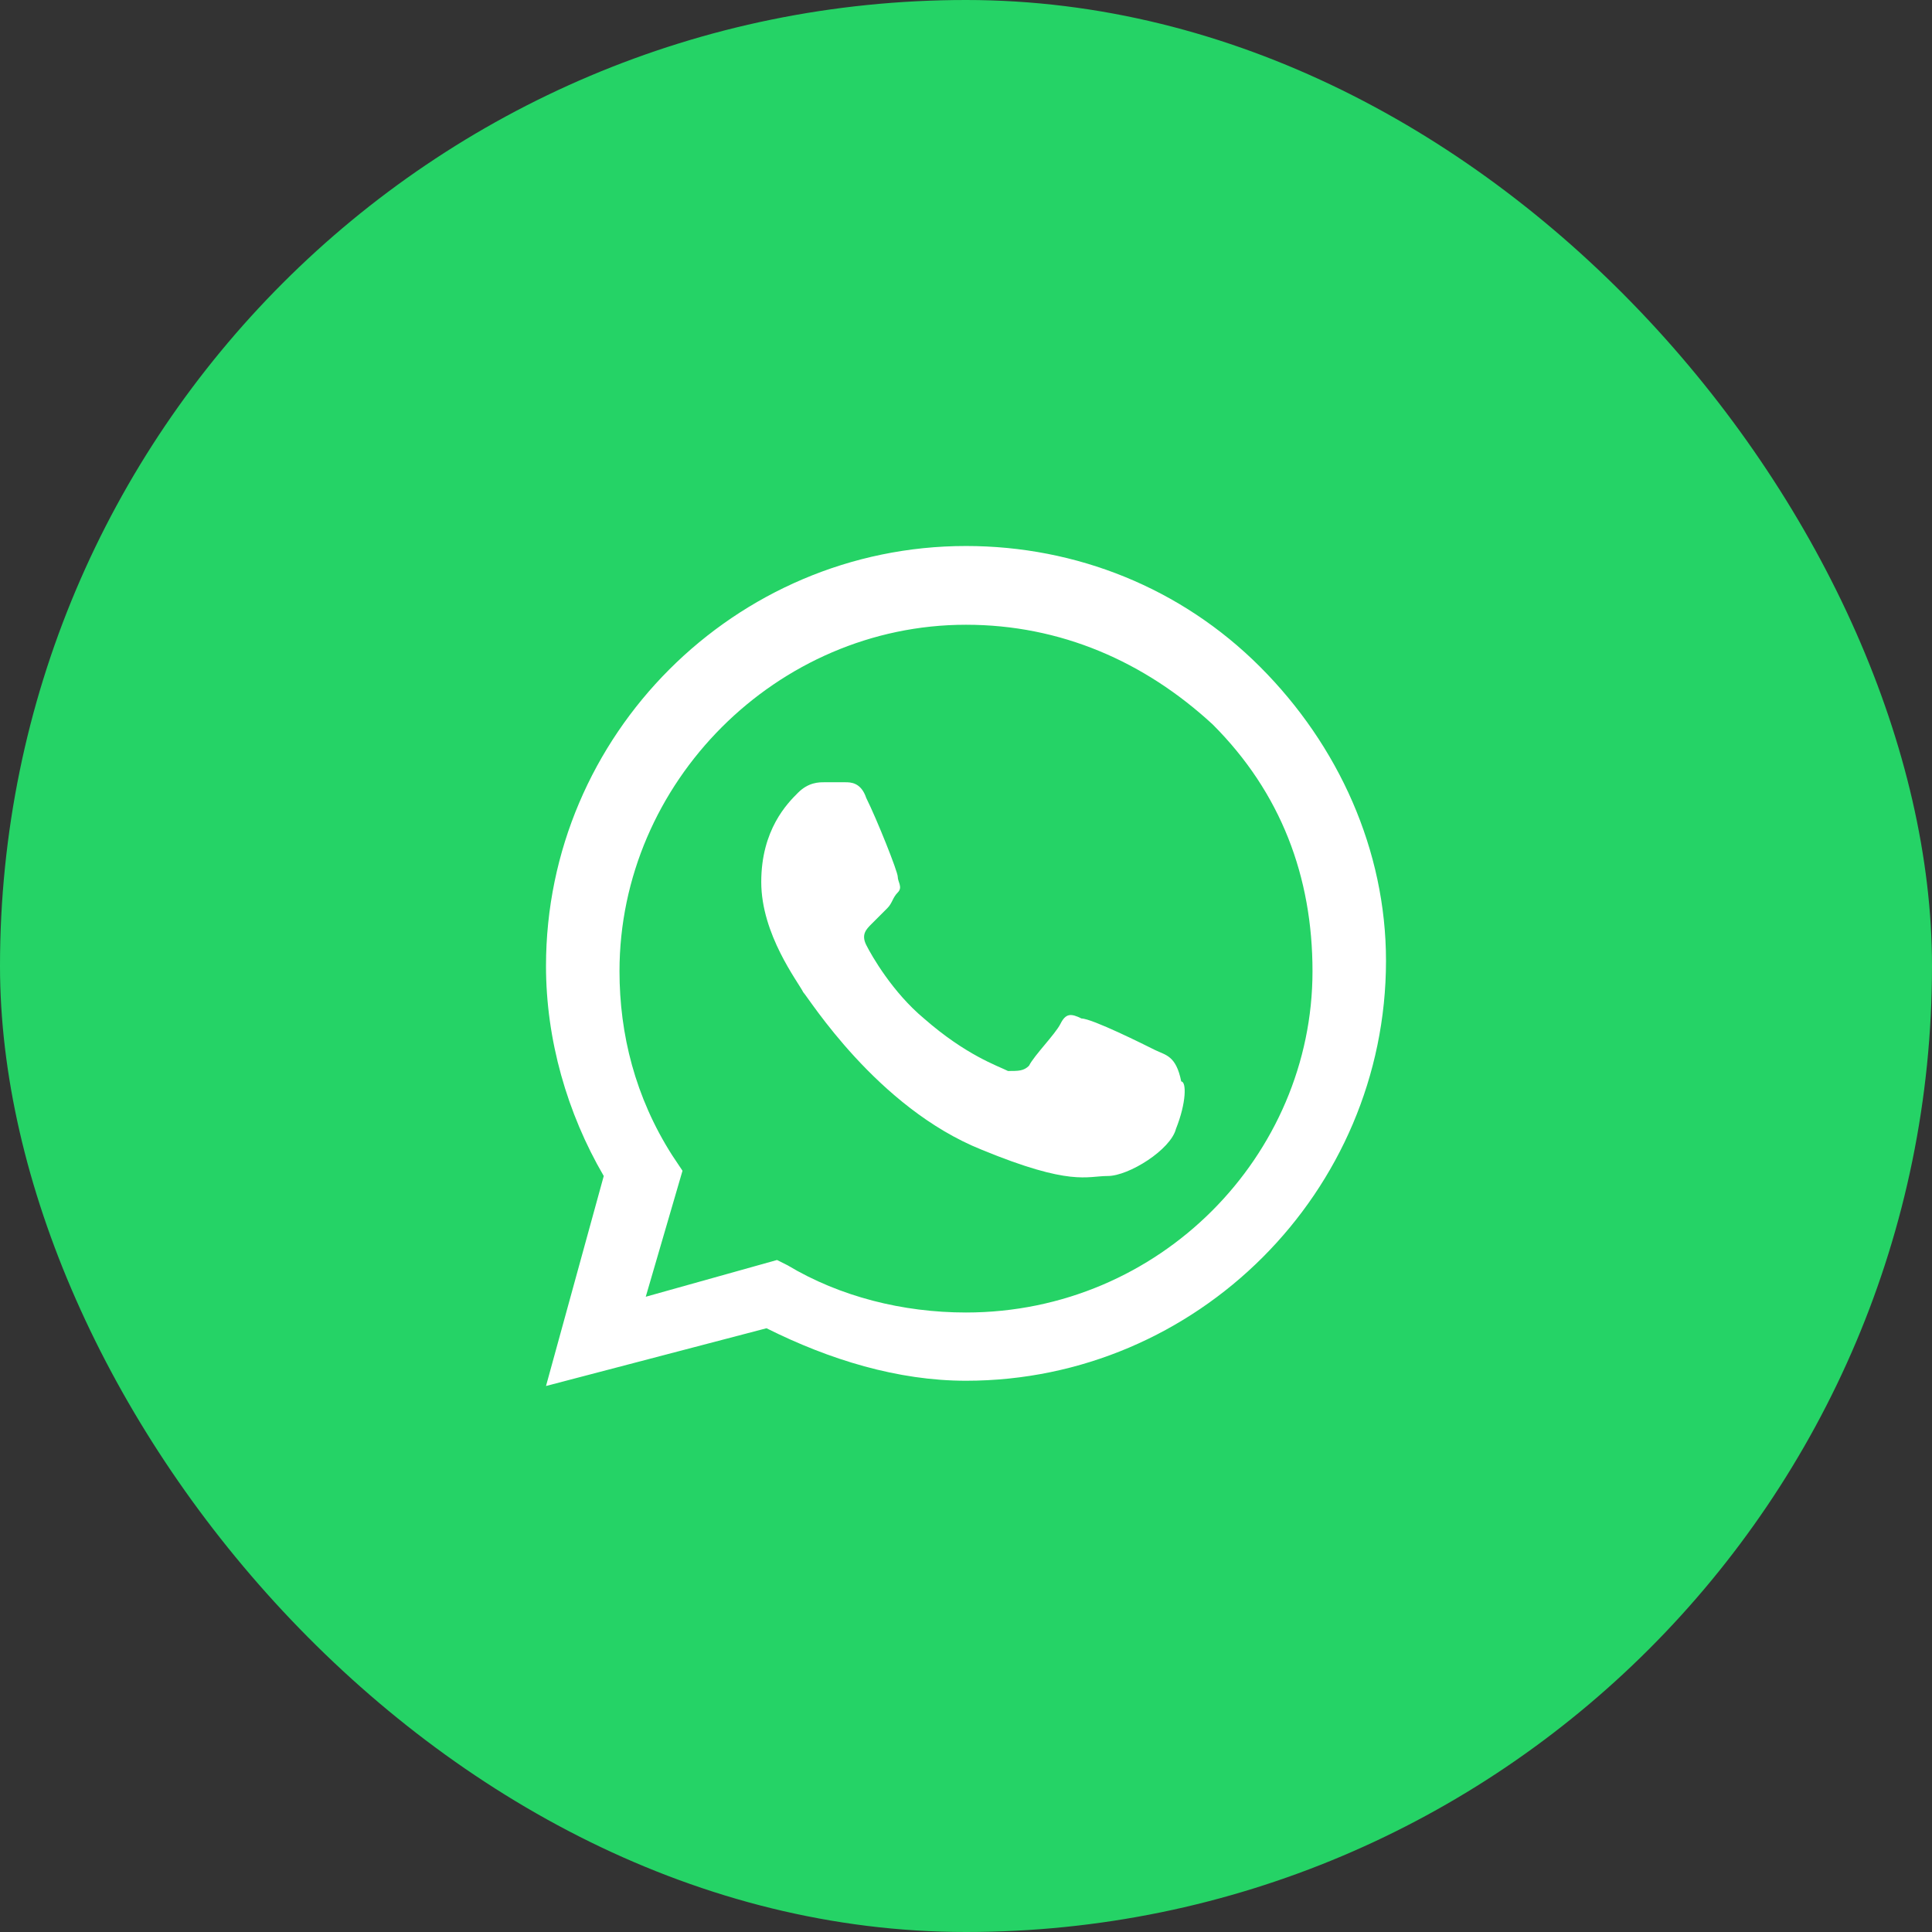
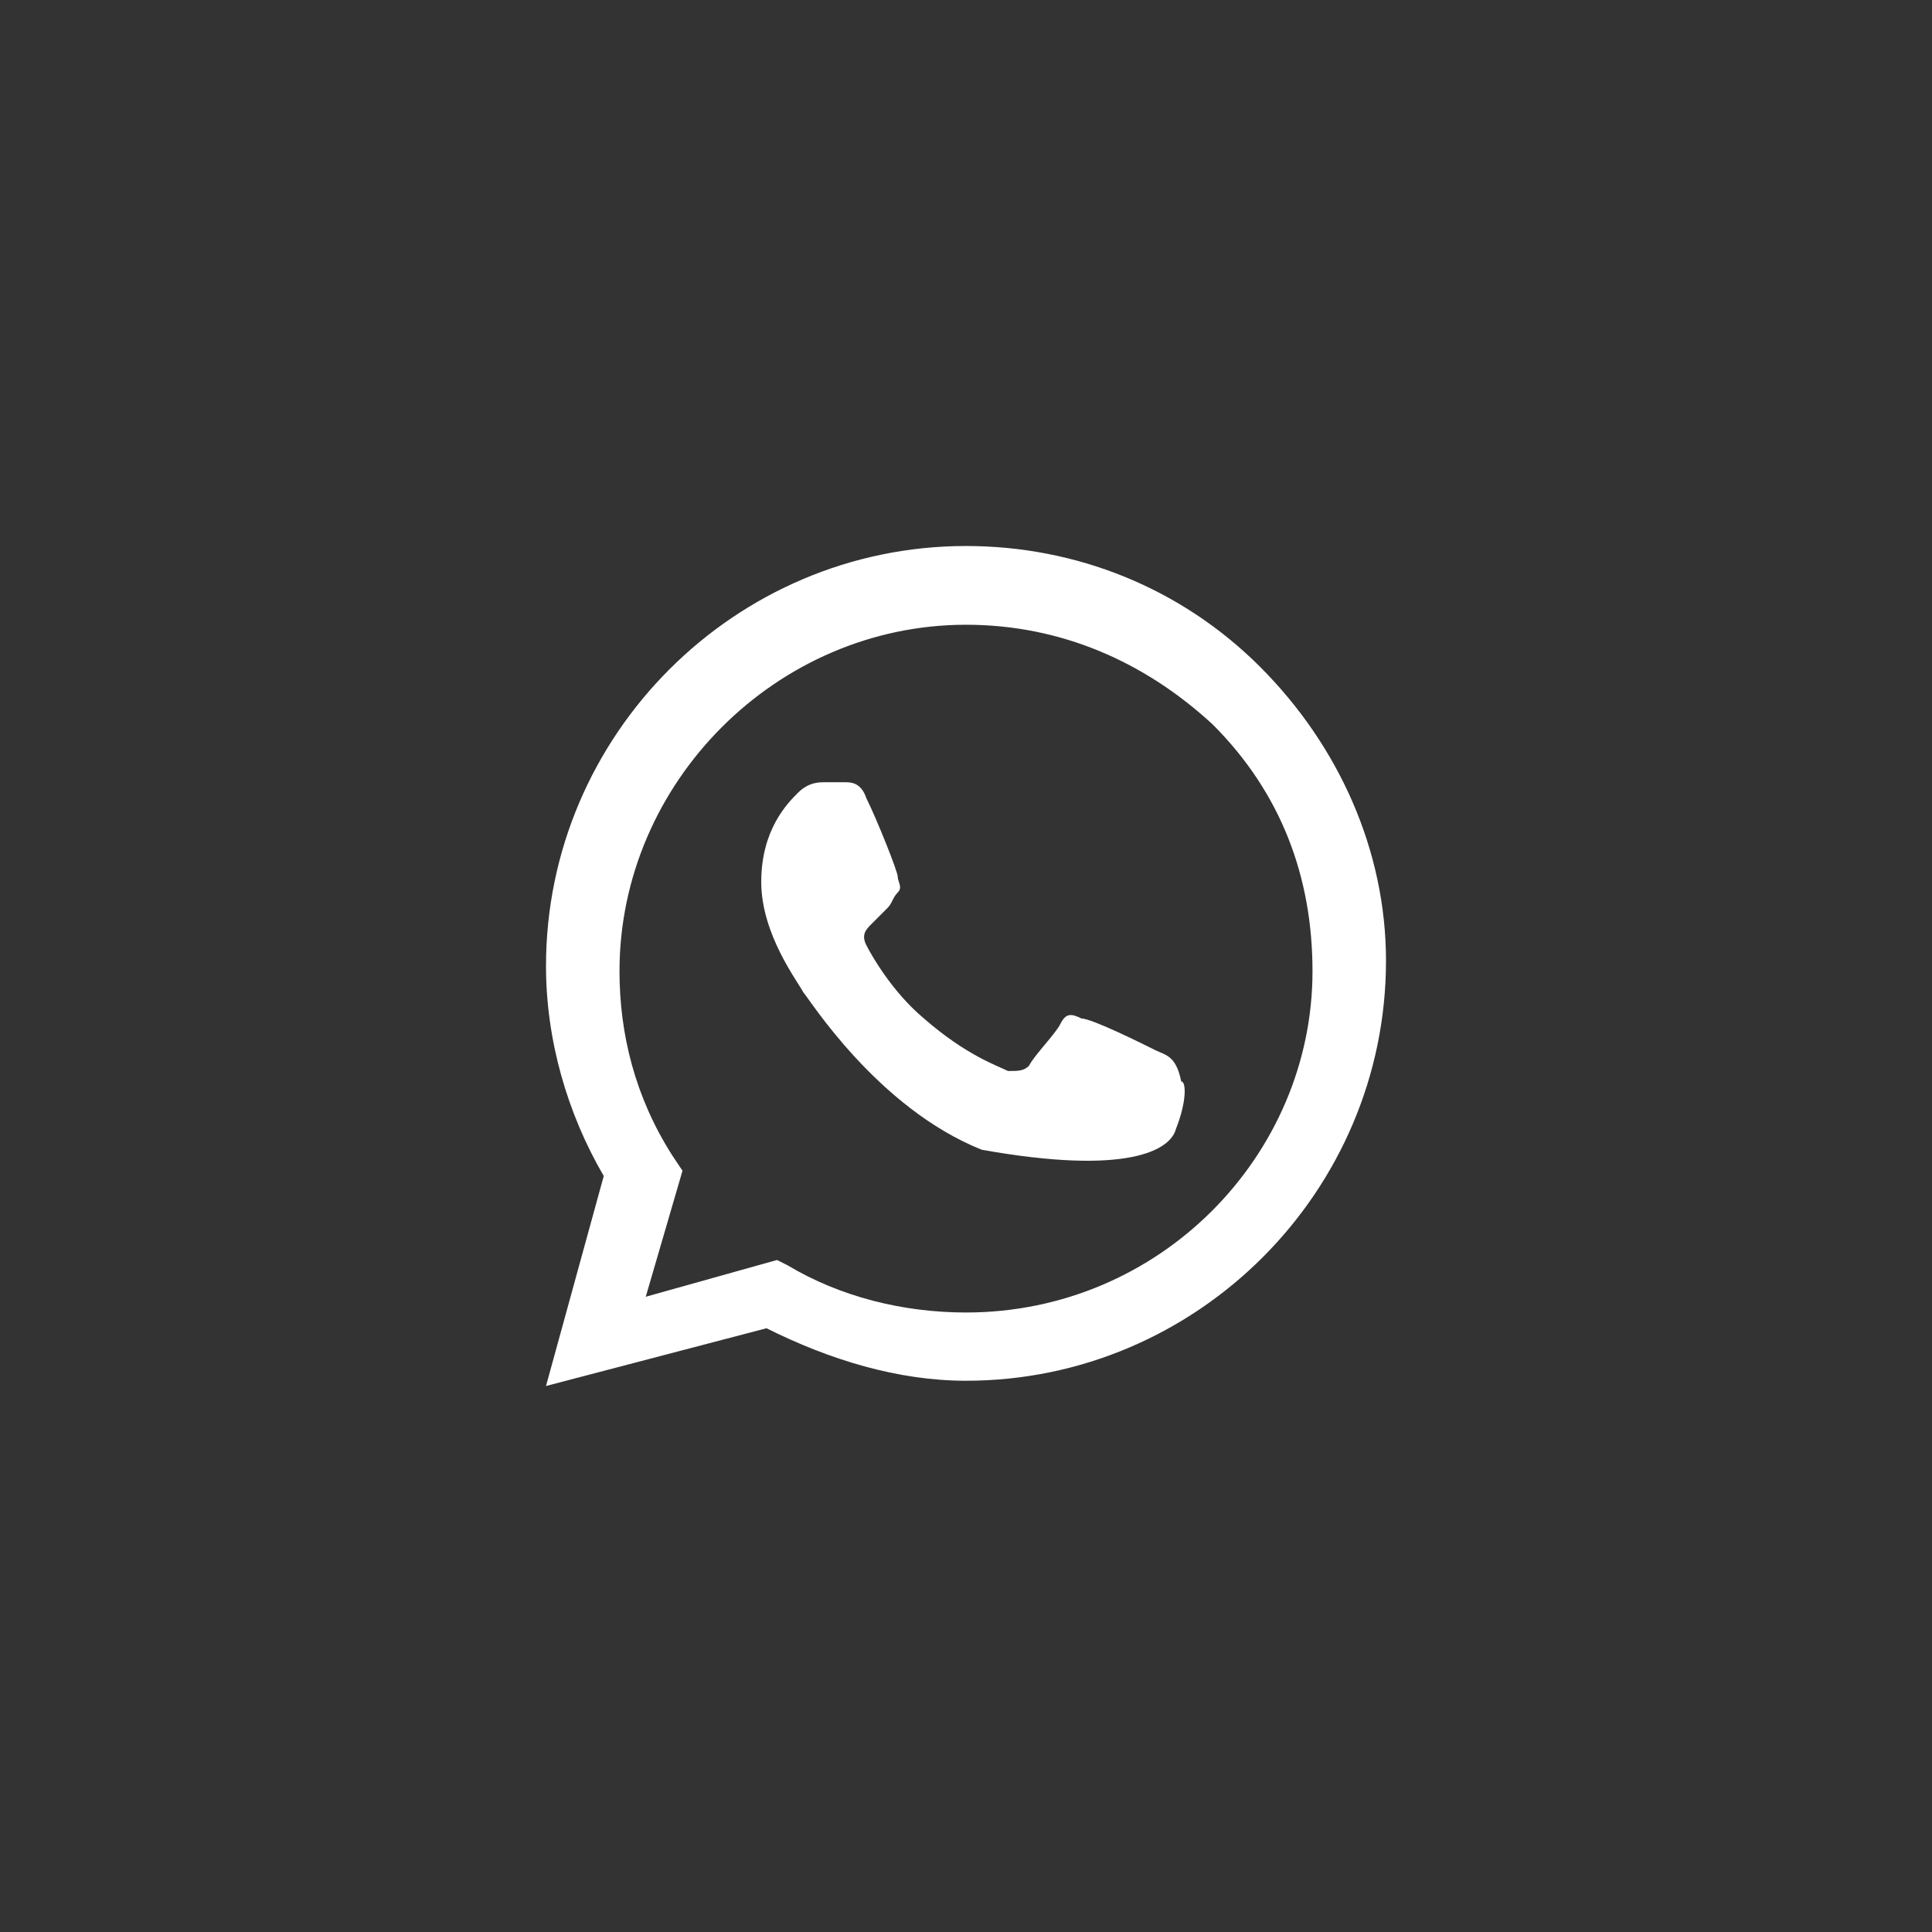
<svg xmlns="http://www.w3.org/2000/svg" width="46" height="46" viewBox="0 0 46 46" fill="none">
  <rect x="0" y="0" width="46" height="46" fill="#333333" stroke="none" />
-   <rect width="46" height="46" rx="23" fill="#25D366" />
-   <path fill-rule="evenodd" clip-rule="evenodd" d="M30 15.875C28.125 14 25.625 13 23 13C17.5 13 13 17.5 13 23C13 24.75 13.5 26.5 14.375 28L13 33L18.25 31.625C19.75 32.375 21.375 32.875 23 32.875C28.5 32.875 33 28.375 33 22.875C33 20.25 31.875 17.75 30 15.875ZM23 31.25C21.5 31.25 20 30.875 18.75 30.125L18.5 30L15.375 30.875L16.25 27.875L16 27.5C15.125 26.125 14.75 24.625 14.75 23.125C14.75 18.625 18.5 14.875 23 14.875C25.25 14.875 27.25 15.75 28.875 17.25C30.5 18.875 31.25 20.875 31.25 23.125C31.25 27.5 27.625 31.25 23 31.25ZM27.5 25C27.25 24.875 26 24.25 25.75 24.25C25.5 24.125 25.375 24.125 25.25 24.375C25.125 24.625 24.625 25.125 24.5 25.375C24.375 25.5 24.25 25.5 24 25.5C23.75 25.375 23 25.125 22 24.25C21.25 23.625 20.75 22.75 20.625 22.5C20.5 22.25 20.625 22.125 20.75 22C20.875 21.875 21 21.75 21.125 21.625C21.25 21.5 21.25 21.375 21.375 21.25C21.5 21.125 21.375 21 21.375 20.875C21.375 20.75 20.875 19.5 20.625 19C20.5 18.625 20.25 18.625 20.125 18.625C20 18.625 19.875 18.625 19.625 18.625C19.5 18.625 19.25 18.625 19 18.875C18.75 19.125 18.125 19.75 18.125 21C18.125 22.25 19 23.375 19.125 23.625C19.25 23.75 20.875 26.375 23.375 27.375C25.5 28.25 25.875 28 26.375 28C26.875 28 27.875 27.375 28 26.875C28.25 26.25 28.25 25.75 28.125 25.75C28 25.125 27.75 25.125 27.5 25Z" fill="white" />
+   <path fill-rule="evenodd" clip-rule="evenodd" d="M30 15.875C28.125 14 25.625 13 23 13C17.5 13 13 17.5 13 23C13 24.75 13.5 26.5 14.375 28L13 33L18.25 31.625C19.75 32.375 21.375 32.875 23 32.875C28.5 32.875 33 28.375 33 22.875C33 20.25 31.875 17.75 30 15.875ZM23 31.25C21.5 31.25 20 30.875 18.75 30.125L18.5 30L15.375 30.875L16.25 27.875L16 27.5C15.125 26.125 14.75 24.625 14.75 23.125C14.75 18.625 18.5 14.875 23 14.875C25.25 14.875 27.25 15.75 28.875 17.25C30.5 18.875 31.25 20.875 31.25 23.125C31.25 27.5 27.625 31.25 23 31.25ZM27.5 25C27.25 24.875 26 24.25 25.75 24.25C25.5 24.125 25.375 24.125 25.25 24.375C25.125 24.625 24.625 25.125 24.5 25.375C24.375 25.5 24.25 25.5 24 25.5C23.75 25.375 23 25.125 22 24.25C21.25 23.625 20.75 22.75 20.625 22.5C20.5 22.25 20.625 22.125 20.75 22C20.875 21.875 21 21.75 21.125 21.625C21.25 21.5 21.25 21.375 21.375 21.25C21.5 21.125 21.375 21 21.375 20.875C21.375 20.75 20.875 19.5 20.625 19C20.5 18.625 20.25 18.625 20.125 18.625C20 18.625 19.875 18.625 19.625 18.625C19.5 18.625 19.25 18.625 19 18.875C18.75 19.125 18.125 19.75 18.125 21C18.125 22.25 19 23.375 19.125 23.625C19.25 23.75 20.875 26.375 23.375 27.375C26.875 28 27.875 27.375 28 26.875C28.25 26.25 28.25 25.75 28.125 25.75C28 25.125 27.75 25.125 27.5 25Z" fill="white" />
</svg>